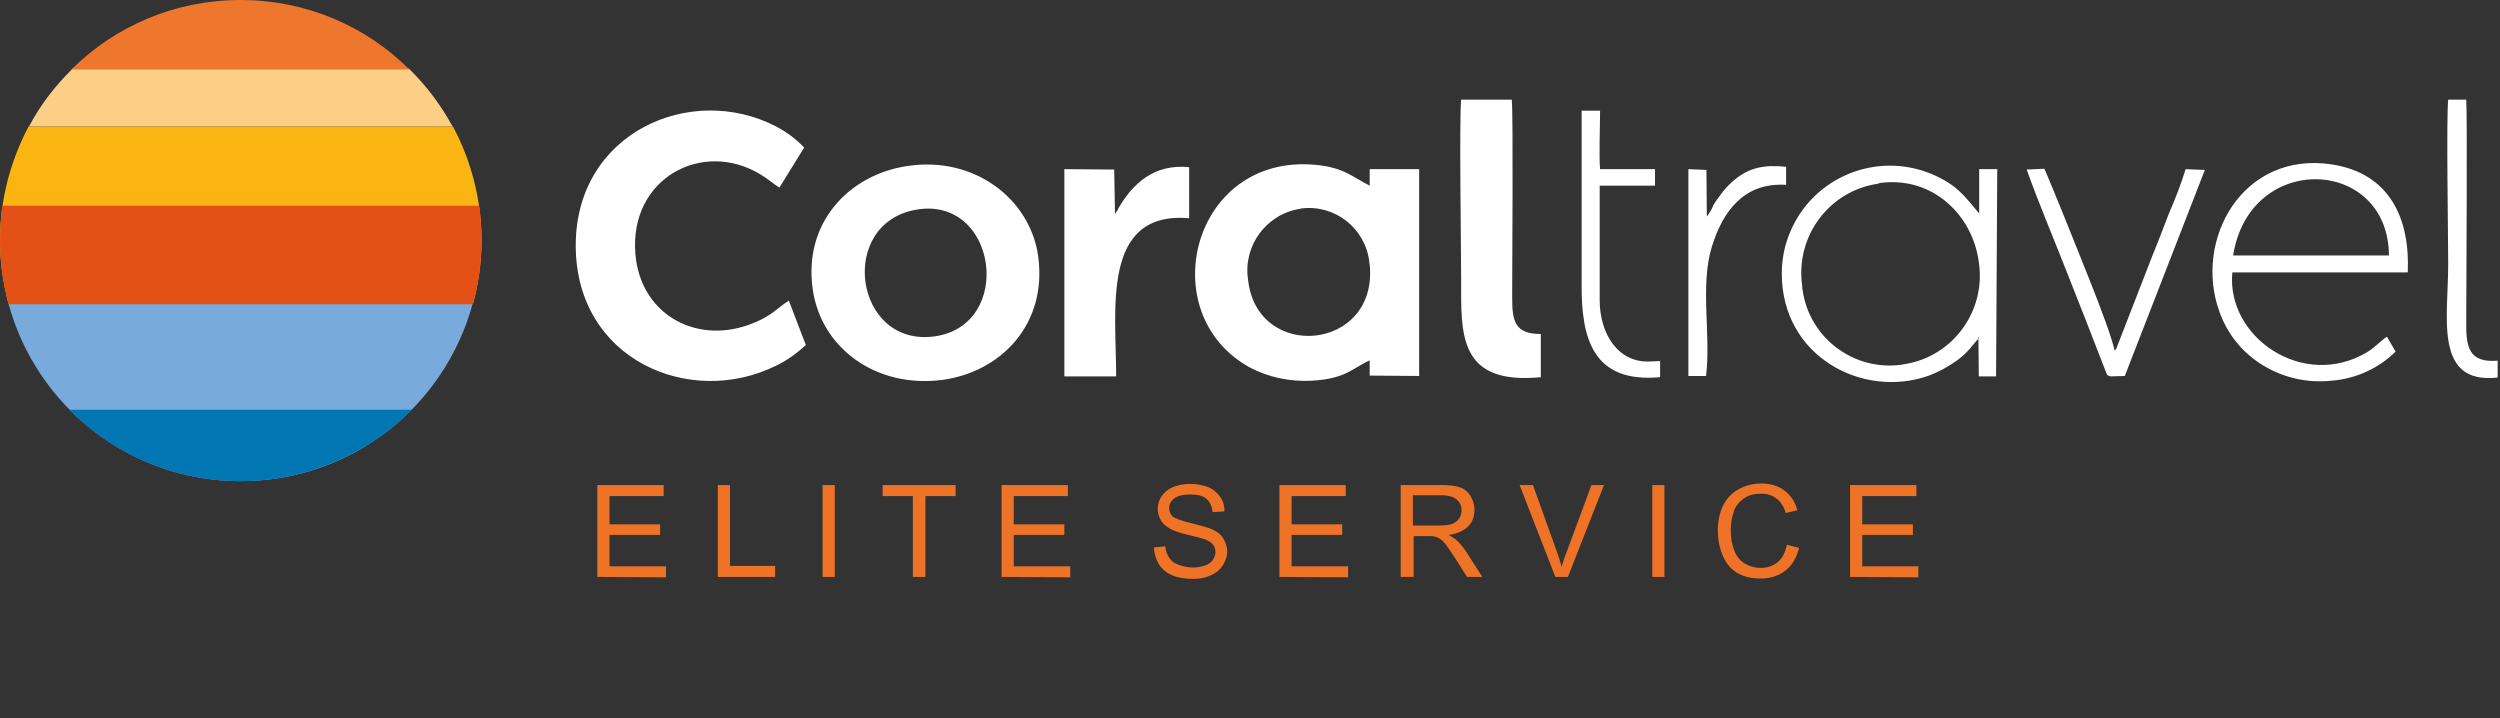
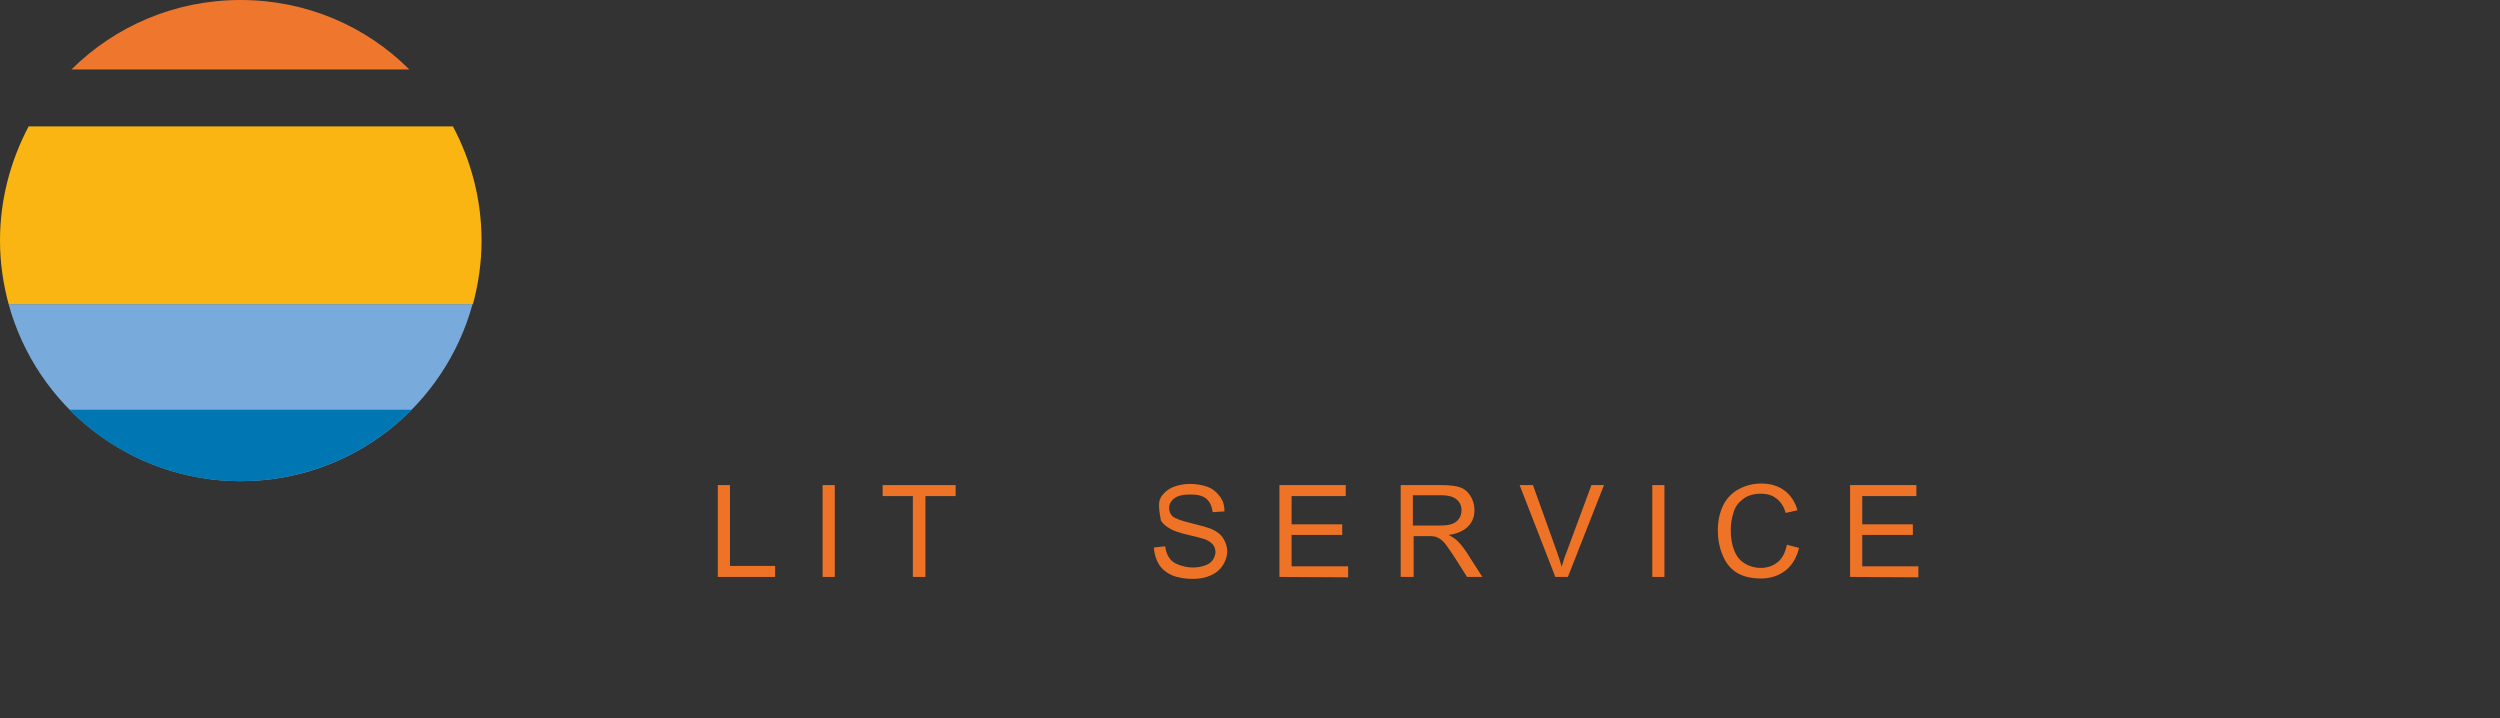
<svg xmlns="http://www.w3.org/2000/svg" width="637" height="183" viewBox="0 0 637 183" fill="none">
  <rect x="0" y="0" width="637" height="183" fill="#333333" stroke="none" />
  <g clip-path="url(#clip0_296_126)">
-     <path fill-rule="evenodd" clip-rule="evenodd" d="M348.999 91.8V95.7L361.599 95.8V43.1H348.999V47.3C344.399 45 342.499 42.7 335.199 42C303.699 39.1 293.599 79.9 318.399 93.6C323.299 96.2 328.799 97.3 334.299 97C342.899 96.5 344.499 93.9 348.999 91.8ZM231.199 42.3C216.299 44.5 204.599 56.8 207.099 73.8C209.199 88.5 222.999 99 240.099 96.8C254.999 94.8 266.999 82.6 264.499 65.1C262.399 50.7 248.299 39.7 231.199 42.3ZM504.099 85.8L504.199 95.9H508.599L508.899 43.1H504.299V54.4C500.499 49.9 498.699 47.1 492.099 44.3C477.999 38.5 461.899 45.2 456.099 59.2C454.699 62.5 453.999 66.1 453.999 69.7C453.999 90.9 474.699 101.7 491.499 95.7C494.099 94.7 496.499 93.4 498.699 91.8C499.799 91 500.799 90.1 501.699 89.1C502.499 88.2 503.399 87 504.299 86.1L504.099 85.8ZM205.199 88C202.999 90.1 200.399 91.9 197.699 93.2C175.799 104 146.799 91.7 146.699 62.7C146.599 33.7 176.099 21 197.699 32.2C200.399 33.6 202.799 35.4 204.899 37.6L198.599 47.8C197.099 46.9 195.599 45.5 193.699 44.4C178.999 35.5 160.299 45.4 161.899 64.7C163.099 79.7 176.799 87.7 190.699 82.8C196.599 80.7 197.799 78.6 200.999 76.6L205.399 88.1L205.199 88ZM479.199 46.6C492.599 44.9 502.699 55 504.199 66.8C506.099 79.2 497.599 90.9 485.199 92.8C484.999 92.8 484.799 92.9 484.699 92.9C472.399 94.7 460.999 86.1 459.299 73.9C459.199 73.5 459.199 73.2 459.199 72.8C457.399 60.3 465.999 48.6 478.599 46.8C478.699 46.7 478.899 46.6 479.199 46.6ZM610.4 89.6L608.199 85.8C606.599 86.8 605.299 88.4 603.199 89.7C586.899 99.5 567.199 85.9 568.799 69.4H613.499C614.099 55.8 608.999 44.2 594.199 41.9C571.299 38.4 558.899 61.2 565.499 79.4C567.399 84.8 570.999 89.4 575.699 92.5C581.099 96.1 587.599 97.7 594.099 97C600.299 96.5 606 93.9 610.4 89.6ZM392.599 96.1V85.1C385.999 85.1 385.299 81.9 385.299 75.8C385.299 68.9 385.599 28.8 385.199 25.4H372.299C371.799 30.6 372.299 63.2 372.299 71.2C372.299 84.9 371.399 98.2 392.699 96.1H392.599ZM284.099 54.5L284.799 53.5L284.899 53.2C288.699 46.6 294.199 41.7 302.999 42.6V55.6C280.499 53.7 284.399 79 284.399 95.9H271.199V43.1L283.899 43.2L284.099 54.5ZM233.599 53.4C254.099 50 258.499 82.8 238.199 85.7C217.599 88.6 213.199 56.8 233.599 53.4ZM331.699 53.1C340.199 52.1 347.899 58.2 348.899 66.7C348.899 66.9 348.899 67.2 348.999 67.4C351.199 89.5 320.199 92.3 317.999 71.2C316.699 62.6 322.699 54.5 331.299 53.2C331.499 53.1 331.599 53.1 331.699 53.1ZM568.999 65.1C573.199 38.4 608.599 40 608.699 65.1H568.999ZM537.699 95.9C536.599 95.4 537.1 95.9 536.4 94.3L531.9 82.7C530.2 78.4 528.499 74.1 526.699 69.5C523.299 60.8 519.5 51.9 516.4 43.2L520.9 43C521.4 44 524.699 52.1 525.599 54.3C528.899 62.7 537.399 82.9 538.799 89.3C539.099 89.1 539.3 88.8 539.4 88.4L548.099 66C549.699 62.1 551.099 58.4 552.599 54.5C554.199 50.8 555.7 47 556.9 43.1L561.799 43.3L541.4 95.8L537.699 95.9ZM422.999 96.1V92L420.599 92.1C412.199 92.6 407.599 84.9 407.599 76.5V47.3H421.699V43.1H407.699C407.399 39.7 407.699 32 407.699 28.2H402.999C402.999 42.9 402.999 57.6 402.999 72.3C402.899 86 405.699 97.7 422.999 96.1ZM434.899 55.2L435.899 53.7C436.199 53.2 436.299 52.9 436.499 52.4C436.999 51.5 437.599 50.7 438.199 49.9C439.299 48.3 440.599 46.9 442.099 45.7C445.699 42.8 449.299 41.9 455.099 42.5V47.1C444.199 46.4 438.899 54.1 436.199 62.8C433.099 72.8 435.999 85.4 434.699 95.8H430.199V43.1L434.799 43.3L434.899 55.2ZM636.4 96.2V91.9C628.9 92.5 628.3 88.3 628.4 81.6C628.4 73.7 628.7 29.5 628.4 25.4H623.799C623.299 30.3 623.799 59.9 623.799 67.4C623.799 80.9 620.1 98 636.4 96.2Z" fill="white" />
-     <path d="M152.199 147.001V123.601H169.099V126.401H155.299V133.601H168.199V136.301H155.299V144.301H169.699V147.101L152.199 147.001Z" fill="#EE7326" />
    <path d="M182.898 147.001V123.601H185.998V144.201H197.498V147.001H182.898Z" fill="#EE7326" />
    <path d="M209.6 147.001V123.601H212.7V147.001H209.6Z" fill="#EE7326" />
    <path d="M232.598 147.001V126.401H224.898V123.601H243.498V126.401H235.798V147.001H232.598Z" fill="#EE7326" />
-     <path d="M255.199 147.001V123.601H272.099V126.401H258.299V133.601H271.199V136.301H258.299V144.301H272.699V147.101L255.199 147.001Z" fill="#EE7326" />
-     <path d="M294 139.5L296.9 139.2C297 140.4 297.4 141.3 297.9 142.1C298.4 142.9 299.2 143.5 300.3 143.9C301.4 144.3 302.6 144.6 303.9 144.6C305.1 144.6 306.1 144.4 307 144.1C307.9 143.8 308.6 143.3 309 142.7C309.4 142.1 309.7 141.4 309.7 140.7C309.7 140 309.5 139.3 309.1 138.8C308.7 138.3 308 137.8 307 137.4C306.4 137.2 305 136.8 302.8 136.3C300.7 135.8 299.1 135.3 298.3 134.8C297.2 134.2 296.3 133.5 295.8 132.6C295.3 131.7 295 130.8 295 129.7C295 128.5 295.3 127.4 296 126.4C296.7 125.4 297.7 124.6 298.9 124.1C300.2 123.6 301.6 123.3 303.2 123.3C304.9 123.3 306.5 123.6 307.8 124.1C309.1 124.6 310.1 125.5 310.9 126.6C311.7 127.7 312 128.9 312 130.3L309 130.5C308.8 129 308.3 127.9 307.4 127.1C306.5 126.3 305.1 126 303.3 126C301.4 126 300.1 126.3 299.2 127C298.3 127.7 297.9 128.5 297.9 129.5C297.9 130.3 298.2 131 298.8 131.6C299.4 132.1 301 132.7 303.5 133.3C306 133.9 307.7 134.4 308.7 134.8C310.1 135.4 311.1 136.2 311.7 137.2C312.3 138.2 312.7 139.3 312.7 140.5C312.7 141.7 312.3 142.9 311.6 144C310.9 145.1 309.9 146 308.5 146.6C307.2 147.2 305.7 147.5 304 147.5C301.9 147.5 300.1 147.2 298.7 146.6C297.3 146 296.1 145.1 295.3 143.8C294.5 142.5 294.1 141 294 139.5Z" fill="#EE7326" />
+     <path d="M294 139.5L296.9 139.2C297 140.4 297.4 141.3 297.9 142.1C298.4 142.9 299.2 143.5 300.3 143.9C301.4 144.3 302.6 144.6 303.9 144.6C305.1 144.6 306.1 144.4 307 144.1C307.9 143.8 308.6 143.3 309 142.7C309.4 142.1 309.7 141.4 309.7 140.7C309.7 140 309.5 139.3 309.1 138.8C308.7 138.3 308 137.8 307 137.4C306.4 137.2 305 136.8 302.8 136.3C300.7 135.8 299.1 135.3 298.3 134.8C297.2 134.2 296.3 133.5 295.8 132.6C295 128.5 295.3 127.4 296 126.4C296.7 125.4 297.7 124.6 298.9 124.1C300.2 123.6 301.6 123.3 303.2 123.3C304.9 123.3 306.5 123.6 307.8 124.1C309.1 124.6 310.1 125.5 310.9 126.6C311.7 127.7 312 128.9 312 130.3L309 130.5C308.8 129 308.3 127.9 307.4 127.1C306.5 126.3 305.1 126 303.3 126C301.4 126 300.1 126.3 299.2 127C298.3 127.7 297.9 128.5 297.9 129.5C297.9 130.3 298.2 131 298.8 131.6C299.4 132.1 301 132.7 303.5 133.3C306 133.9 307.7 134.4 308.7 134.8C310.1 135.4 311.1 136.2 311.7 137.2C312.3 138.2 312.7 139.3 312.7 140.5C312.7 141.7 312.3 142.9 311.6 144C310.9 145.1 309.9 146 308.5 146.6C307.2 147.2 305.7 147.5 304 147.5C301.9 147.5 300.1 147.2 298.7 146.6C297.3 146 296.1 145.1 295.3 143.8C294.5 142.5 294.1 141 294 139.5Z" fill="#EE7326" />
    <path d="M326 147.001V123.601H342.9V126.401H329.1V133.601H342V136.301H329.1V144.301H343.5V147.101L326 147.001Z" fill="#EE7326" />
    <path d="M356.898 147.001V123.601H367.298C369.398 123.601 370.998 123.801 372.098 124.201C373.198 124.601 374.098 125.401 374.698 126.401C375.298 127.401 375.698 128.601 375.698 129.901C375.698 131.601 375.198 133.001 374.098 134.101C372.998 135.201 371.398 136.001 369.098 136.301C369.898 136.701 370.498 137.101 370.998 137.501C371.898 138.301 372.798 139.401 373.598 140.601L377.698 147.001H373.798L370.698 142.101C369.798 140.701 368.998 139.601 368.498 138.901C367.998 138.201 367.398 137.601 366.898 137.301C366.398 137.001 365.998 136.801 365.498 136.701C365.098 136.601 364.598 136.601 363.798 136.601H360.198V147.001H356.898ZM359.998 133.901H366.698C368.098 133.901 369.198 133.801 369.998 133.501C370.798 133.201 371.398 132.701 371.798 132.101C372.198 131.501 372.398 130.801 372.398 130.001C372.398 128.901 371.998 128.001 371.198 127.301C370.398 126.601 369.098 126.201 367.398 126.201H359.998V133.901Z" fill="#EE7326" />
    <path d="M396.299 147.001L387.199 123.601H390.599L396.699 140.601C397.199 142.001 397.599 143.201 397.899 144.401C398.299 143.101 398.699 141.801 399.199 140.601L405.499 123.601H408.699L399.499 147.001H396.299Z" fill="#EE7326" />
    <path d="M421 147.001V123.601H424.1V147.001H421Z" fill="#EE7326" />
    <path d="M455.299 138.8L458.399 139.6C457.799 142.1 456.599 144.1 454.899 145.4C453.199 146.7 451.099 147.4 448.699 147.4C446.199 147.4 444.099 146.9 442.499 145.9C440.899 144.9 439.699 143.4 438.899 141.4C438.099 139.5 437.699 137.4 437.699 135.1C437.699 132.7 438.199 130.5 439.099 128.7C439.999 126.9 441.399 125.5 443.099 124.6C444.799 123.7 446.699 123.2 448.799 123.2C451.099 123.2 453.099 123.8 454.699 125C456.299 126.2 457.399 127.9 457.999 130L454.999 130.7C454.499 129 453.699 127.8 452.599 127C451.599 126.2 450.299 125.8 448.699 125.8C446.899 125.8 445.399 126.2 444.199 127.1C442.999 128 442.099 129.1 441.699 130.6C441.199 132.1 440.999 133.6 440.999 135.1C440.999 137.1 441.299 138.8 441.899 140.3C442.499 141.8 443.399 142.9 444.599 143.6C445.799 144.3 447.099 144.7 448.599 144.7C450.299 144.7 451.799 144.2 452.999 143.2C454.099 142.3 454.899 140.8 455.299 138.8Z" fill="#EE7326" />
    <path d="M471.398 147.001V123.601H488.298V126.401H474.498V133.601H487.398V136.301H474.498V144.301H488.798V147.101L471.398 147.001Z" fill="#EE7326" />
    <path d="M61.299 122.6C89.599 122.6 113.299 103.5 120.399 77.5H2.199C9.299 103.5 33.099 122.6 61.299 122.6Z" fill="#78ABDC" />
    <path d="M61.299 122.6C78.299 122.6 93.799 115.6 104.899 104.4H17.699C28.799 115.7 44.299 122.6 61.299 122.6Z" fill="#0077B2" />
    <path d="M2.2 77.5H120.5C121.9 72.3 122.7 66.9 122.7 61.3C122.7 50.8 120 40.8 115.4 32.2H7.3C2.7 40.9 0 50.8 0 61.3C0 66.9 0.8 72.3 2.2 77.5Z" fill="#FAB513" />
-     <path d="M2.2 77.5H120.5C121.9 72.3 122.7 66.9 122.7 61.3C122.7 58.3 122.5 55.3 122.1 52.4H0.6C0.2 55.3 0 58.3 0 61.3C0 66.9 0.8 72.3 2.2 77.5Z" fill="#E45117" />
-     <path d="M7.4 32.2H115.3C112.3 26.7 108.6 21.8 104.2 17.5H18.5C14.1 21.8 10.3 26.7 7.4 32.2Z" fill="#FDCE86" />
    <path d="M18.199 17.7H104.299C93.299 6.7 78.099 0 61.299 0C44.499 0 29.299 6.7 18.199 17.7Z" fill="#EE762D" />
  </g>
  <defs>
    <clipPath id="clip0_296_126">
      <rect width="636.4" height="182.8" fill="white" />
    </clipPath>
  </defs>
</svg>